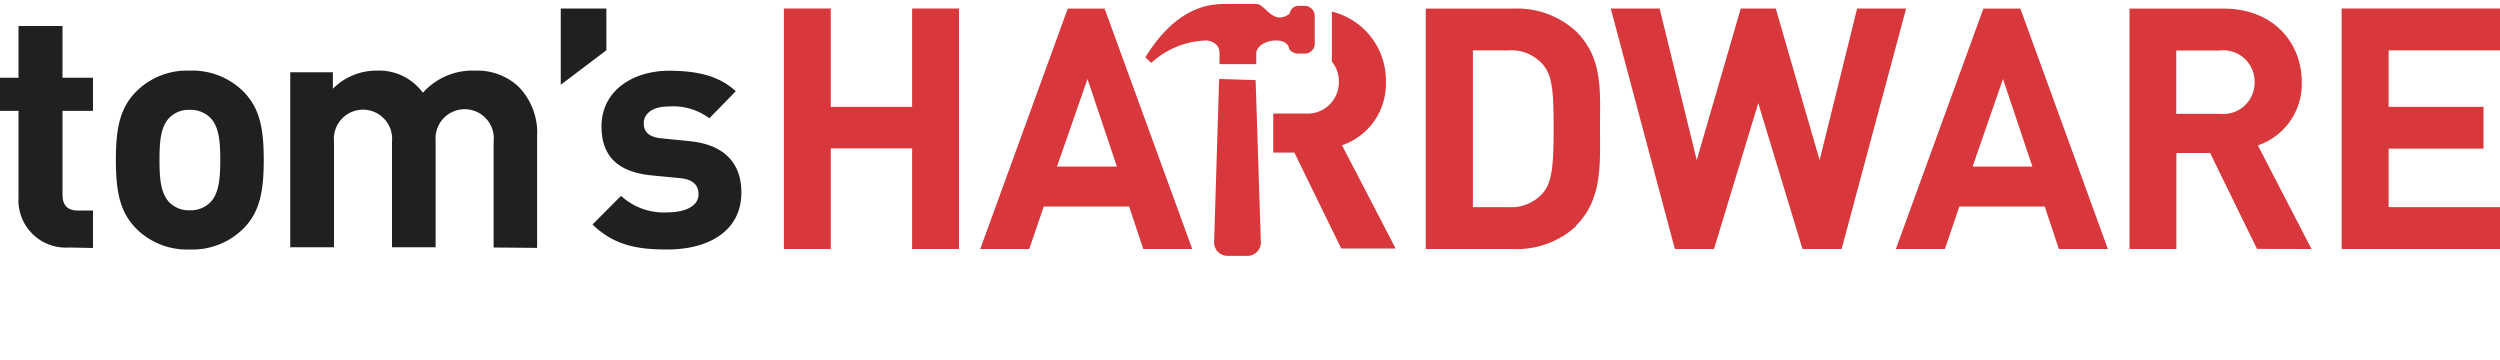
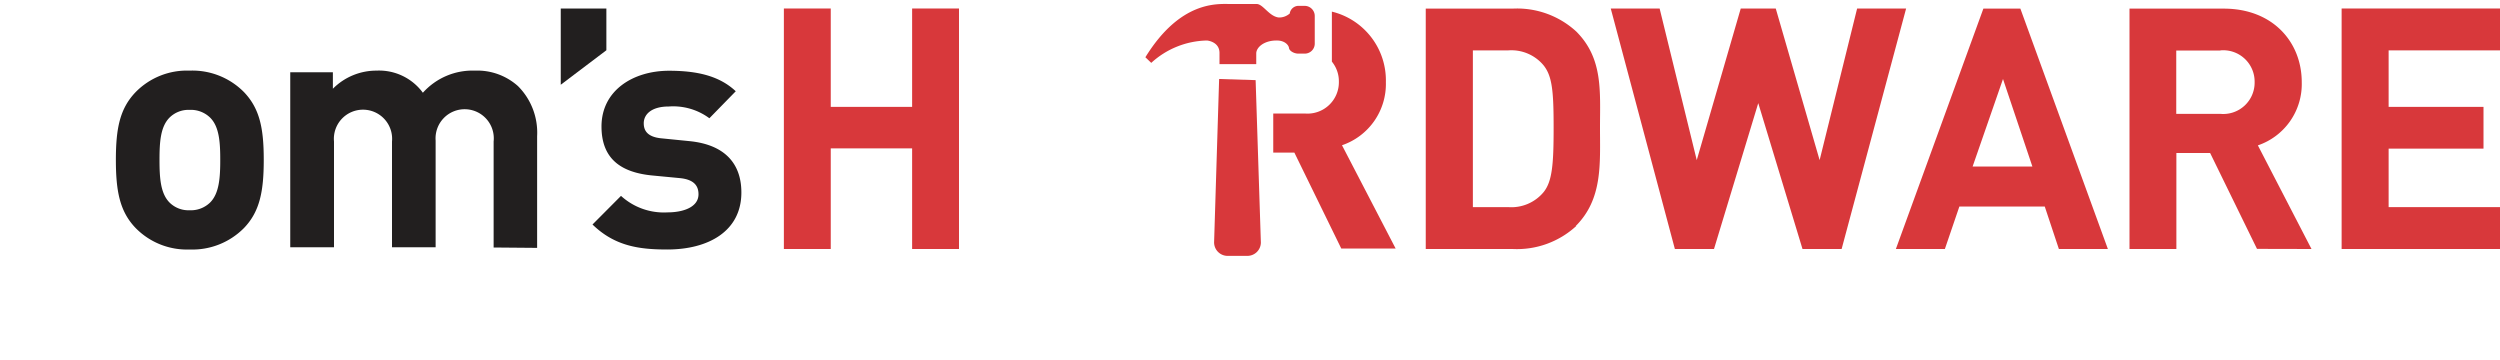
<svg xmlns="http://www.w3.org/2000/svg" width="250px" height="36px" viewBox="0 0 200 20.16" version="1.1">
  <title>logo</title>
  <defs>
    <style>.th-cls-1{fill:#D8383B;}.th-cls-2{fill:#221f1f;}</style>
  </defs>
  <g id="Symbols" stroke="none" stroke-width="1" fill="none" fill-rule="evenodd">
    <g transform="translate(-240, -16)">
      <g id="Header">
        <g id="logo" transform="translate(240, 12)">
          <polygon class="th-cls-1" points="72.97 0.36 72.97 8.23 66.46 8.23 66.46 0.36 62.71 0.36 62.71 19.6 66.46 19.6 66.46 11.55 72.97 11.55 72.97 19.6 76.72 19.6 76.72 0.36 72.97 0.36" />
-           <path class="th-cls-1" d="M87,6l2.35,7H84.56ZM85.42.37l-7,19.23h3.92l1.16-3.4h6.83l1.13,3.4h3.92L88.37.37Z" />
          <path class="th-cls-1" d="M123.48,4.9a3.35,3.35,0,0,0-2.81-1.19h-2.84V16.25h2.84a3.35,3.35,0,0,0,2.81-1.19c.7-.86.81-2.24.81-5.16s-.11-4.13-.81-5m2.62,12.86A7,7,0,0,1,121,19.6h-6.94V.37H121A7,7,0,0,1,126.1,2.2C128.26,4.36,128,7,128,9.9s.22,5.7-1.94,7.86" />
          <polygon class="th-cls-1" points="148.57 0.36 145.57 12.49 142.06 0.36 139.26 0.36 135.74 12.49 132.77 0.36 128.86 0.36 133.99 19.6 137.12 19.6 140.66 7.93 144.2 19.6 147.33 19.6 152.49 0.36 148.57 0.36" />
          <path class="th-cls-1" d="M160.24,6l2.35,7h-4.78ZM158.67.37l-7,19.23h3.92l1.16-3.4h6.83l1.13,3.4h3.92l-7-19.23Z" />
          <path class="th-cls-1" d="M177.63,3.72H174.1V8.79h3.54a2.51,2.51,0,0,0,2.73-2.54,2.51,2.51,0,0,0-2.73-2.54m2.92,15.88-3.75-7.67h-2.7V19.6h-3.75V.37h7.54c3.92,0,6.24,2.67,6.24,5.89a5.18,5.18,0,0,1-3.51,5.05l4.29,8.29Z" />
          <polygon class="th-cls-1" points="187.33 0.36 187.33 19.6 200 19.6 200 16.25 191.09 16.25 191.09 11.57 198.68 11.57 198.68 8.23 191.09 8.23 191.09 3.71 200 3.71 200 0.36 187.33 0.36" />
          <path class="th-cls-1" d="M107.36,11.3a5.18,5.18,0,0,0,3.51-5.05A5.66,5.66,0,0,0,106.55.61v4a2.48,2.48,0,0,1,.56,1.61,2.51,2.51,0,0,1-2.73,2.54h-2.52v3.13h1.69l3.75,7.67h4.35Z" />
          <path class="th-cls-1" d="M105.18,1l0,2.18a.8.8,0,0,1-.81.79l-.5,0c-.34,0-.72-.21-.75-.45s-.35-.61-1-.6c-1,0-1.63.55-1.62,1.05,0,.18,0,.84,0,.84l-2.94,0V4.3s0-.12,0-.38c0-.92-1-1-1-1A6.79,6.79,0,0,0,92.1,4.71l-.47-.45C94.44-.29,97.41,0,98.41,0l2.12,0c.52,0,1,1,1.78,1.08a1.28,1.28,0,0,0,.87-.32.71.71,0,0,1,.75-.61l.46,0a.81.81,0,0,1,.79.82M97.53,6l2.92.09.42,13a1.08,1.08,0,0,1-1.1,1.06l-1.58,0A1.08,1.08,0,0,1,97.13,19Z" />
-           <path class="th-cls-2" d="M5.53,19.48a3.79,3.79,0,0,1-4.05-4V8.55H0V5.9H1.48V1.76H5V5.9H7.44V8.55H5v6.71c0,.81.38,1.26,1.21,1.26H7.44v3Z" />
          <path class="th-cls-2" d="M16.81,9.09a2.21,2.21,0,0,0-1.64-.62,2.16,2.16,0,0,0-1.61.62c-.72.73-.8,1.93-.8,3.38s.08,2.68.8,3.41a2.15,2.15,0,0,0,1.61.62,2.2,2.2,0,0,0,1.64-.62c.73-.73.81-2,.81-3.41s-.08-2.66-.81-3.38m2.71,8.83a5.8,5.8,0,0,1-4.35,1.72,5.74,5.74,0,0,1-4.32-1.72C9.59,16.61,9.27,15,9.27,12.47s.32-4.11,1.58-5.42a5.74,5.74,0,0,1,4.32-1.72,5.8,5.8,0,0,1,4.35,1.72c1.26,1.32,1.58,2.9,1.58,5.42s-.32,4.14-1.58,5.45" />
          <path class="th-cls-2" d="M39.49,19.48V11a2.33,2.33,0,1,0-4.64-.08v8.54H31.36V11a2.33,2.33,0,1,0-4.64,0v8.46H23.22v-14h3.41V6.78a4.9,4.9,0,0,1,3.49-1.45A4.34,4.34,0,0,1,33.83,7.1,5.33,5.33,0,0,1,38,5.33a4.87,4.87,0,0,1,3.44,1.24,5.26,5.26,0,0,1,1.53,4v8.94Z" />
          <polygon class="th-cls-2" points="44.86 0.36 44.86 6.46 48.51 3.7 48.51 0.36 44.86 0.36" />
          <path class="th-cls-2" d="M53.4,19.64c-2.2,0-4.19-.24-6-2l2.28-2.29a5.08,5.08,0,0,0,3.73,1.32c1.21,0,2.47-.4,2.47-1.45,0-.69-.38-1.18-1.48-1.29l-2.2-.21c-2.53-.24-4.08-1.34-4.08-3.92,0-2.9,2.55-4.46,5.4-4.46,2.18,0,4,.38,5.34,1.64L56.75,9.14a4.86,4.86,0,0,0-3.25-.94c-1.4,0-2,.64-2,1.34,0,.51.21,1.1,1.45,1.21l2.2.22c2.77.27,4.16,1.74,4.16,4.11,0,3.09-2.63,4.56-5.93,4.56" />
        </g>
      </g>
    </g>
  </g>
</svg>